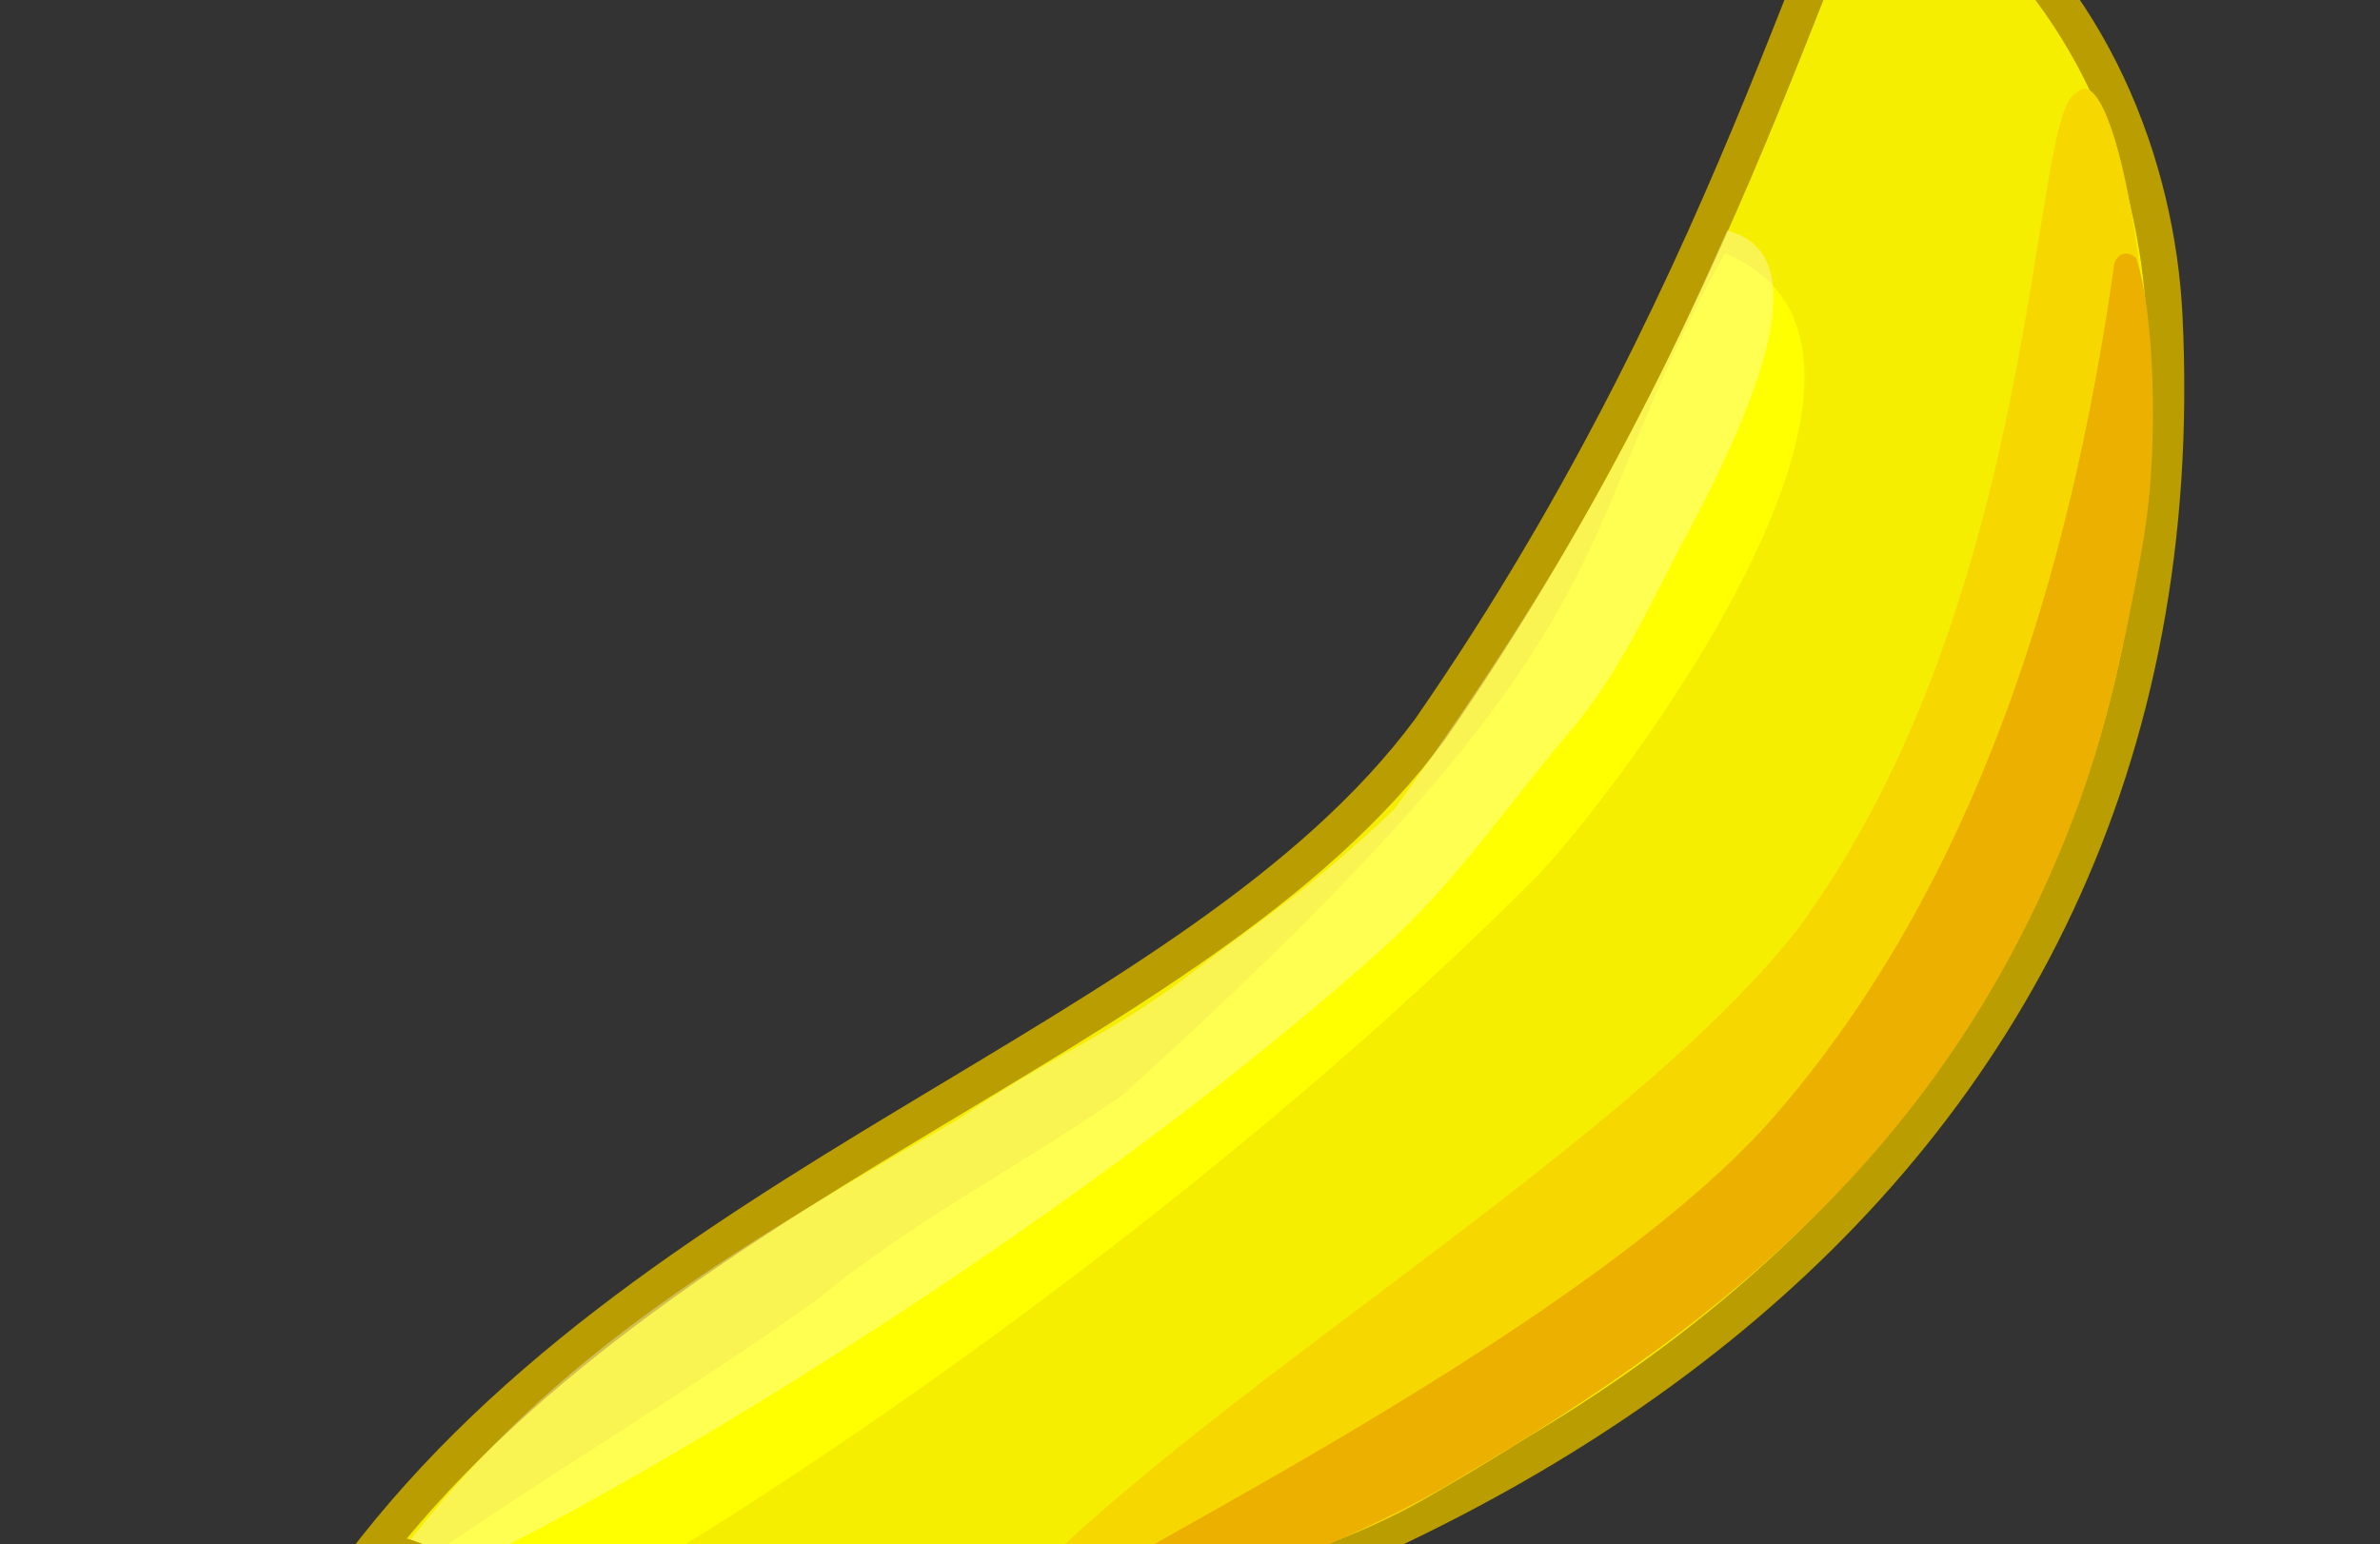
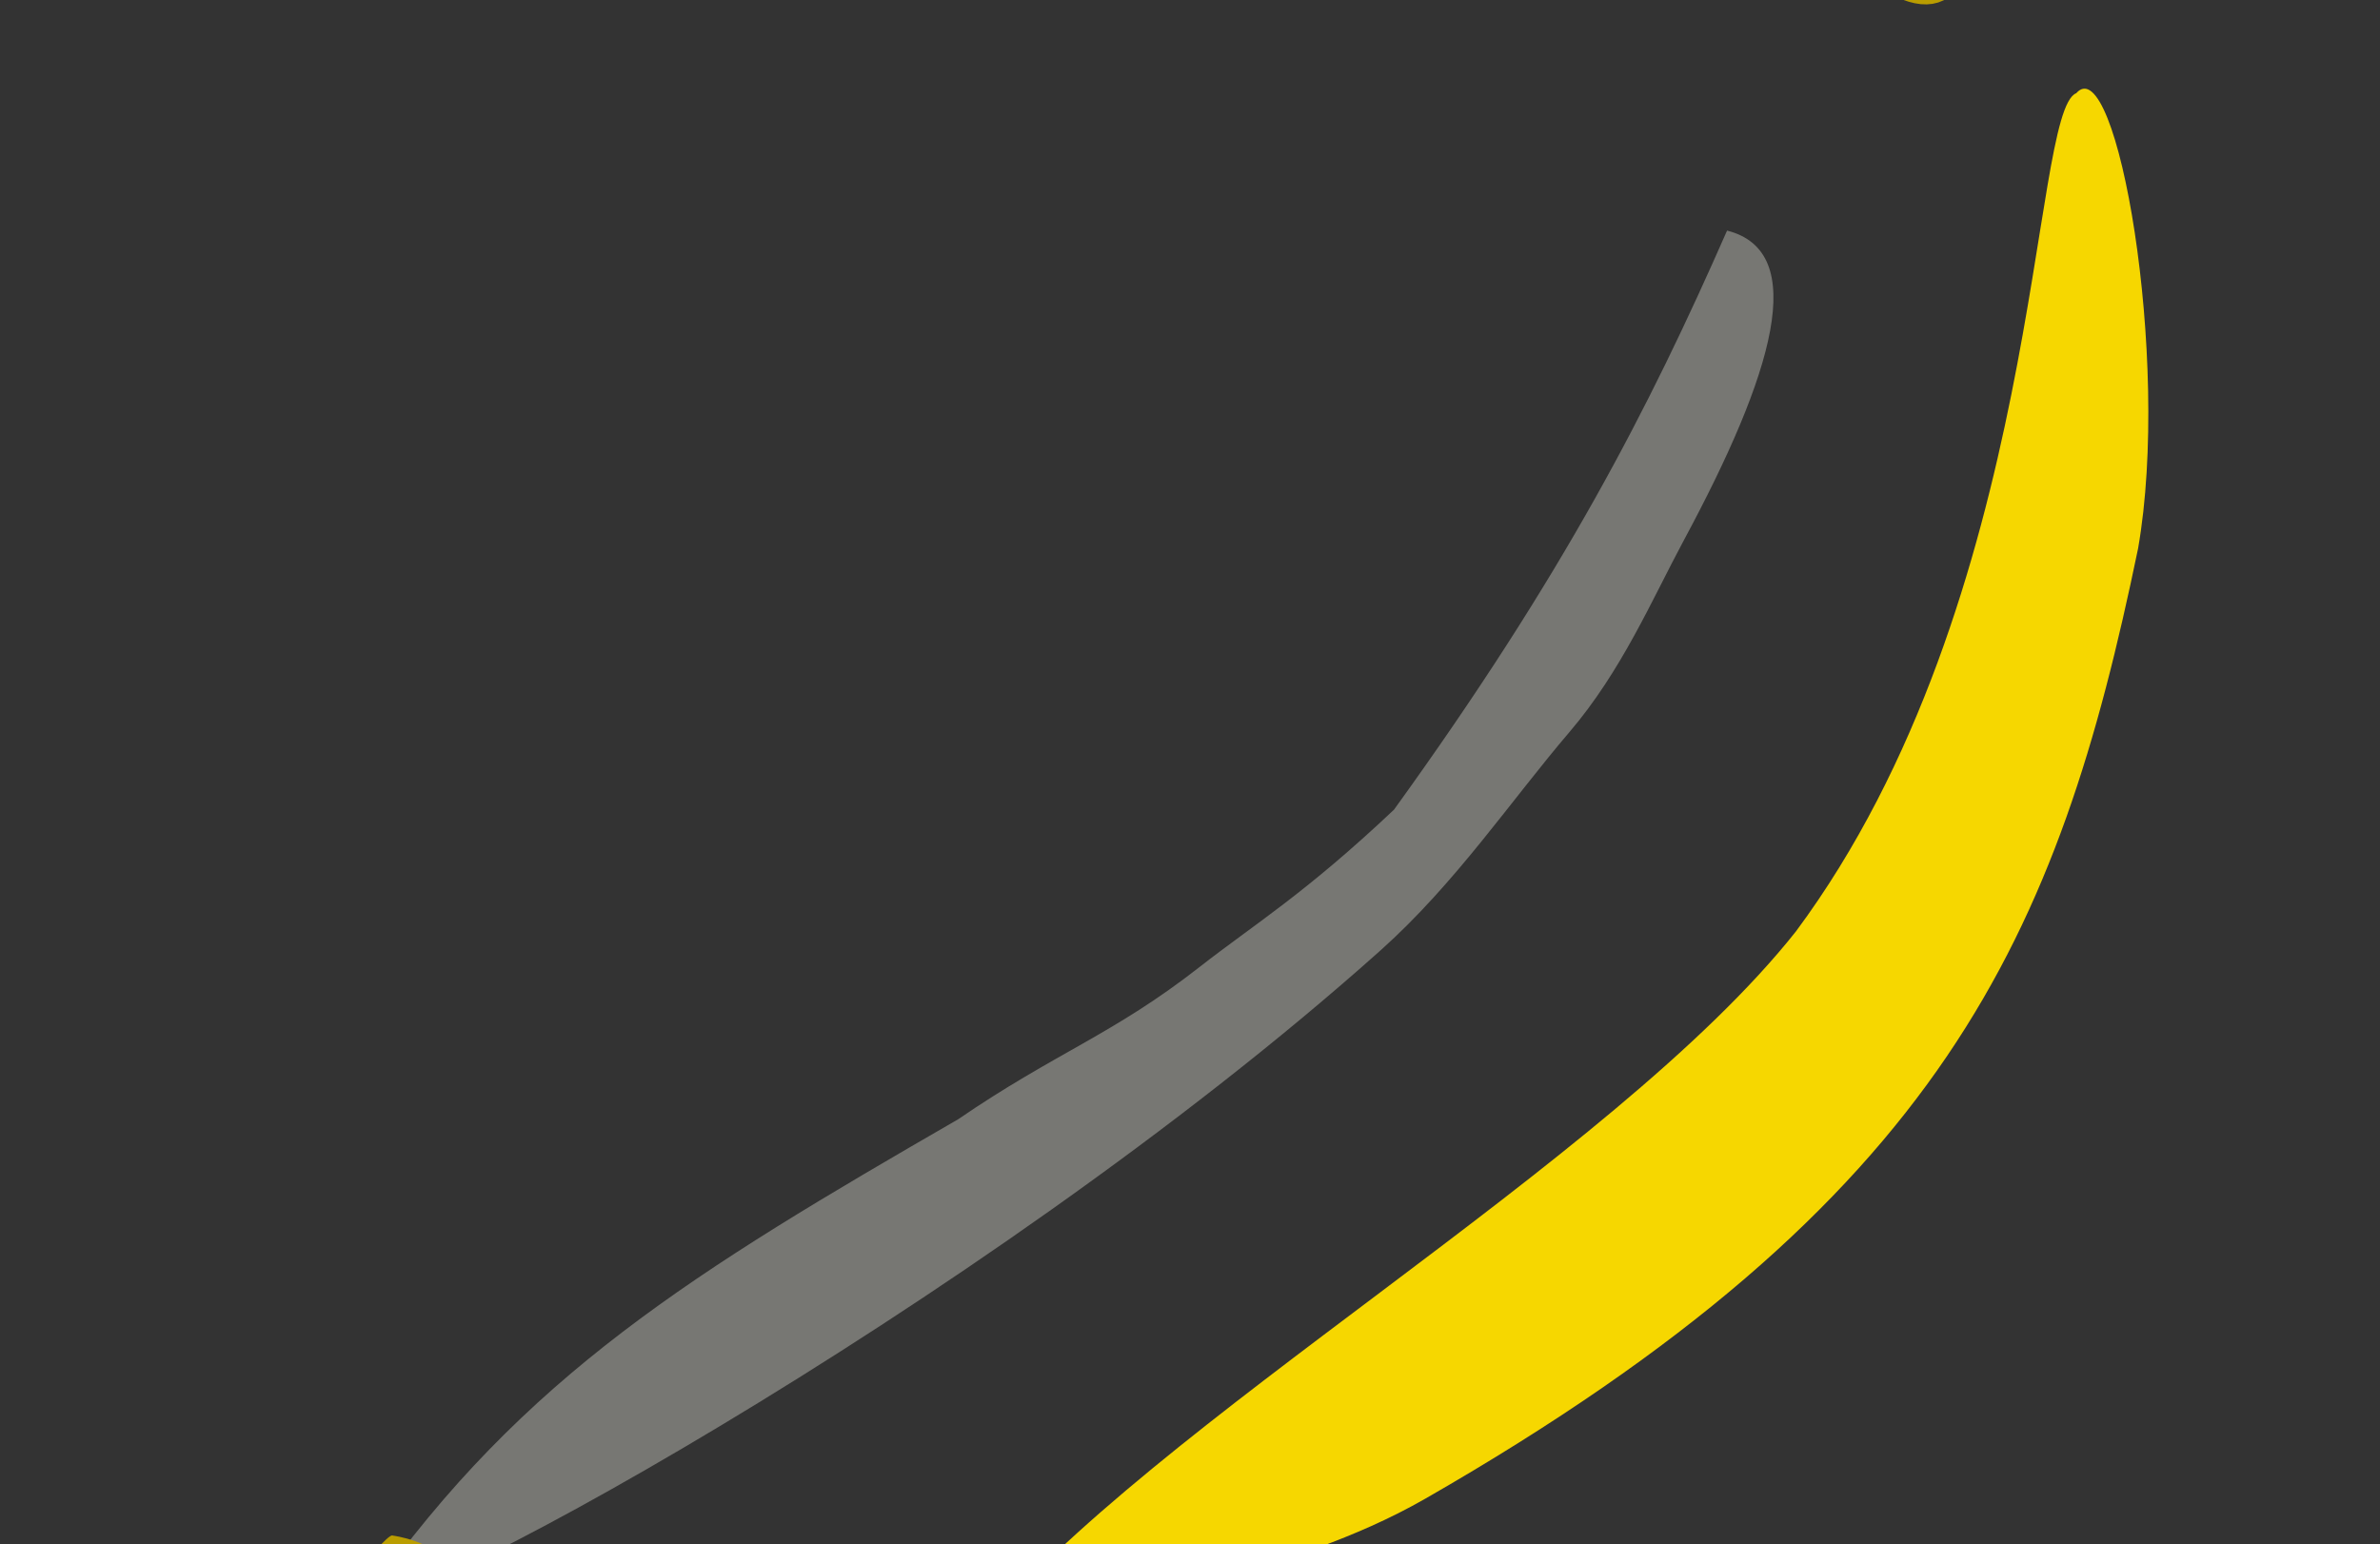
<svg xmlns="http://www.w3.org/2000/svg" xmlns:ns1="http://www.inkscape.org/namespaces/inkscape" xmlns:ns2="http://sodipodi.sourceforge.net/DTD/sodipodi-0.dtd" id="svg4227" version="1.1" ns1:version="0.48.2 r9819" width="188" height="122" ns2:docname="Banana.svg" ns1:export-filename="/home/alumno/Banana2.png" ns1:export-xdpi="90" ns1:export-ydpi="90">
  <rect width="100%" height="100%" fill="#333333" stroke="none" />
  <defs id="defs4231" />
  <ns2:namedview pagecolor="#ffffff" bordercolor="#666666" borderopacity="1" objecttolerance="10" gridtolerance="10" guidetolerance="10" ns1:pageopacity="0" ns1:pageshadow="2" ns1:window-width="1024" ns1:window-height="576" id="namedview4229" showgrid="false" ns1:zoom="1.4142136" ns1:cx="188.27075" ns1:cy="88.86354" ns1:window-x="0" ns1:window-y="24" ns1:window-maximized="1" ns1:current-layer="g3851" />
  <rect style="opacity:0;fill:#ba9d00;fill-opacity:1;fill-rule:evenodd;stroke:#ff73e1;stroke-width:0.66;stroke-miterlimit:4;stroke-opacity:1;stroke-dasharray:none;stroke-dashoffset:0" id="rect2996" width="199.34" height="199.34" x="-5.67" y="-39.67" rx="7.447" ry="0.117" />
  <g id="g3851" transform="matrix(-1,0,0,1,189.271,0)">
    <g id="g2999" transform="matrix(-0.824,-0.567,-0.567,0.824,206.824,64.34)">
      <rect transform="matrix(-1,0,0,1,189.271,0)" ry="0.143" rx="9.23" y="-2.451" x="-1.414" height="128.693" width="193.04" id="rect3892" style="fill:#ba9d00;fill-opacity:0;fill-rule:evenodd;stroke:none" />
      <path style="fill:#aeb800;fill-opacity:1;stroke:#c8af00;stroke-width:0.465;stroke-miterlimit:4;stroke-opacity:1;stroke-dasharray:none" d="m 173.222,12.368 c 0.383,-1.255 2.889,-2.136 5.311,-2.136 0.809,0.197 8.563,0.72 7.313,4.738 -2.734,1.358 -12.821,0.136 -12.624,-2.601 z" id="path3763" ns1:connector-curvature="0" ns2:nodetypes="cccc" />
      <path style="fill:#f6ee00;fill-opacity:1;stroke:#ba9d00;stroke-width:2.233;stroke-miterlimit:4;stroke-opacity:1;stroke-dasharray:none" d="m 174.727,14.43 c 3.684,1.595 6.761,1.397 10.533,0.853 3.167,12.573 -6.384,38.106 -11.056,22.948 -0.565,-1.971 1.045,-7.745 1.516,-13.284 0.382,-4.499 -0.302,-8.901 -0.992,-10.516 z" id="path3759" ns1:connector-curvature="0" ns2:nodetypes="cccsc" />
-       <path style="fill:#f6ee00;fill-opacity:1;stroke:#ba9d00;stroke-width:2.867;stroke-miterlimit:4;stroke-opacity:1;stroke-dasharray:none" d="M 14.118,98.013 C 6.524,93.167 2.998,84.742 1.851,80.802 1.512,79.636 1.65,78.973 1.616,78.775 c 0,0 -0.759,-2.516 0.816,-3.08 37.504,-13.447 79.312,2.843 108.799,-7.239 42.166,-15.933 67.157,-40.596 69.141,-36.895 0.879,1.64 1.602,3.283 2.186,4.925 4.874,13.712 1.191,27.947 -4.979,37.929 C 140.389,134.58 70.667,128.545 14.291,98.119 c -0.059,-0.033 -0.115,-0.071 -0.172,-0.106 z" id="path3755" ns1:connector-curvature="0" ns2:nodetypes="cssscssscc" />
      <path style="fill:#f6d700;fill-opacity:1;stroke:none" d="m 126.057,97.959 c 30.994,-10.591 51.904,-42.86 55.767,-41.991 4.667,-1.179 -5.682,21.513 -16.362,32.395 -22.461,21.518 -41.687,33.776 -88.869,29.915 -6.715,-0.549 -12.127,-2.526 -16.248,-3.511 -15.23,-3.642 -19.541,-6.446 -19.214,-7.602 21.075,-6.168 62.6,-2.345 84.926,-9.206 z" id="path3755-8" ns1:connector-curvature="0" ns2:nodetypes="cccsscc" />
-       <path style="fill:#f6ee00;fill-opacity:1;stroke:none" d="m 176.693,18.471 c 3.282,1.595 4.252,0.118 7.612,-0.426 2.821,12.573 -7.755,47.27 -11.917,32.111 -0.504,-1.971 2.999,-16.909 3.418,-22.448 0.341,-4.499 1.501,-7.622 0.887,-9.237 z" id="path3759-1" ns1:connector-curvature="0" ns2:nodetypes="cccsc" />
-       <path style="fill:#000000;fill-opacity:1;stroke:none" d="m 185.229,16.262 c 0.373,6.794 -0.952,14.488 -3.358,19.873 0.44,-2.494 2.508,-6.856 2.997,-19.508 0.019,-0.5 0.367,-0.188 0.361,-0.365 z" id="path3811" ns1:connector-curvature="0" ns2:nodetypes="ccscc" />
      <path style="fill:#000000;fill-opacity:1;stroke:none" d="m 184.05,16.448 c 0.373,6.794 -0.952,14.488 -3.358,19.873 0.44,-2.494 2.508,-6.856 2.997,-19.508 0.019,-0.5 0.367,-0.188 0.361,-0.365 z" id="path3811-4" ns1:connector-curvature="0" ns2:nodetypes="ccscc" />
-       <path style="fill:#ffff00;fill-opacity:1;stroke:none" d="m 46.396,78.059 c 9.619,-0.783 18.508,0.448 28.5,0.401 C 131.101,71.001 127.576,62.608 151.798,50.655 162.665,67.307 120.176,81.05 111.678,82.775 68.77,90.816 20.385,88.602 13.809,86.848 9.192,85.617 2.207,78.93 3.487,78.177 c 2.902,-1.707 29.078,0.367 42.909,-0.118 z" id="path3938-0" ns1:connector-curvature="0" ns2:nodetypes="ccccssc" />
-       <path style="fill:#ebb000;fill-opacity:1;stroke:none" d="m 178.347,69.355 c -1.037,3.627 -4.8,9.761 -8.754,14.805 -2.072,2.642 -4.52,5.046 -5.977,6.482 -6.737,6.636 -11.391,10.606 -18.397,14.946 -19.687,12.195 -40.182,14.727 -64.773,12.909 -8.04,-0.309 -24.115,-3.446 -34.951,-8.309 -1.571,-0.93 -0.494,-1.65 2.083,-1.739 6.452,-0.224 47.9,6.019 68.962,0.531 23.211,-6.048 43.201,-21.763 60.05,-40.131 0.41,-0.447 1.412,-0.682 1.758,0.505 z" id="path3755-8-4" ns1:connector-curvature="0" ns2:nodetypes="csssccsssc" />
      <path style="opacity:0.656;fill:#fffff4;fill-opacity:0.51;stroke:none" d="m 63.141,72.675 c 9.341,0.021 13.869,1.433 22.558,0.899 5.397,-0.332 10.067,-0.039 19.667,-1.532 21.567,-7.694 34.525,-14.683 47.592,-22.766 4.445,5.066 -3.382,11.381 -16.638,18.194 -4.762,2.447 -9.91,5.733 -16.096,7.386 -6.82,1.822 -14.157,4.735 -22.035,5.739 C 55.958,85.981 0.535,79.993 3.514,77.271 23.442,69.891 39.154,70.772 63.141,72.675 z" id="path3938" ns1:connector-curvature="0" ns2:nodetypes="csccssscc" />
      <path style="opacity:0.172;fill:#808080;fill-opacity:1;stroke:none" d="m 184.92,19.005 c 0.597,6.95 1.046,8.861 -2.995,15.991 -0.18,0.317 -1.102,-0.232 -1.337,0.072 0.036,-1.571 0.723,-4.864 1.226,-8.632 0.397,-2.976 0.802,-6.126 -0.174,-9.813 3.468,-0.096 3.128,0.6 3.281,2.381 z" id="path3811-4-6-7" ns1:connector-curvature="0" ns2:nodetypes="sscscs" />
      <path style="fill:#ba9d00;fill-opacity:1;fill-rule:evenodd;stroke:none" d="m 1.854,79.083 0,-3.875 c 2.583,0 5.723,-1.144 5.875,-0.75 0,0 2.458,2.17 2.405,4.625 -0.089,4.153 -1.928,5.759 -5.817,5.759 l -2.375,-1 z" id="path3781" ns1:connector-curvature="0" ns2:nodetypes="ccssccc" />
      <path style="opacity:0.172;fill:#808080;fill-opacity:1;stroke:none" d="m 176.455,18.531 c -0.597,6.95 -0.869,10.982 0.167,16.698 0.065,0.359 1.102,-0.232 1.337,0.072 -0.036,-1.571 2.105,-5.571 1.603,-9.339 -0.397,-2.976 -0.802,-6.126 0.174,-9.813 -3.468,-0.096 -3.128,0.6 -3.281,2.381 z" id="path3811-4-6-7-0" ns1:connector-curvature="0" ns2:nodetypes="sscscs" />
      <rect style="opacity:0;fill:#ba9d00;fill-opacity:1;fill-rule:evenodd;stroke:none" id="rect3835" width="188.563" height="122.03" x="-189.271" y="-0.329" rx="9.027" ry="0.139" transform="scale(-1,1)" />
    </g>
  </g>
</svg>